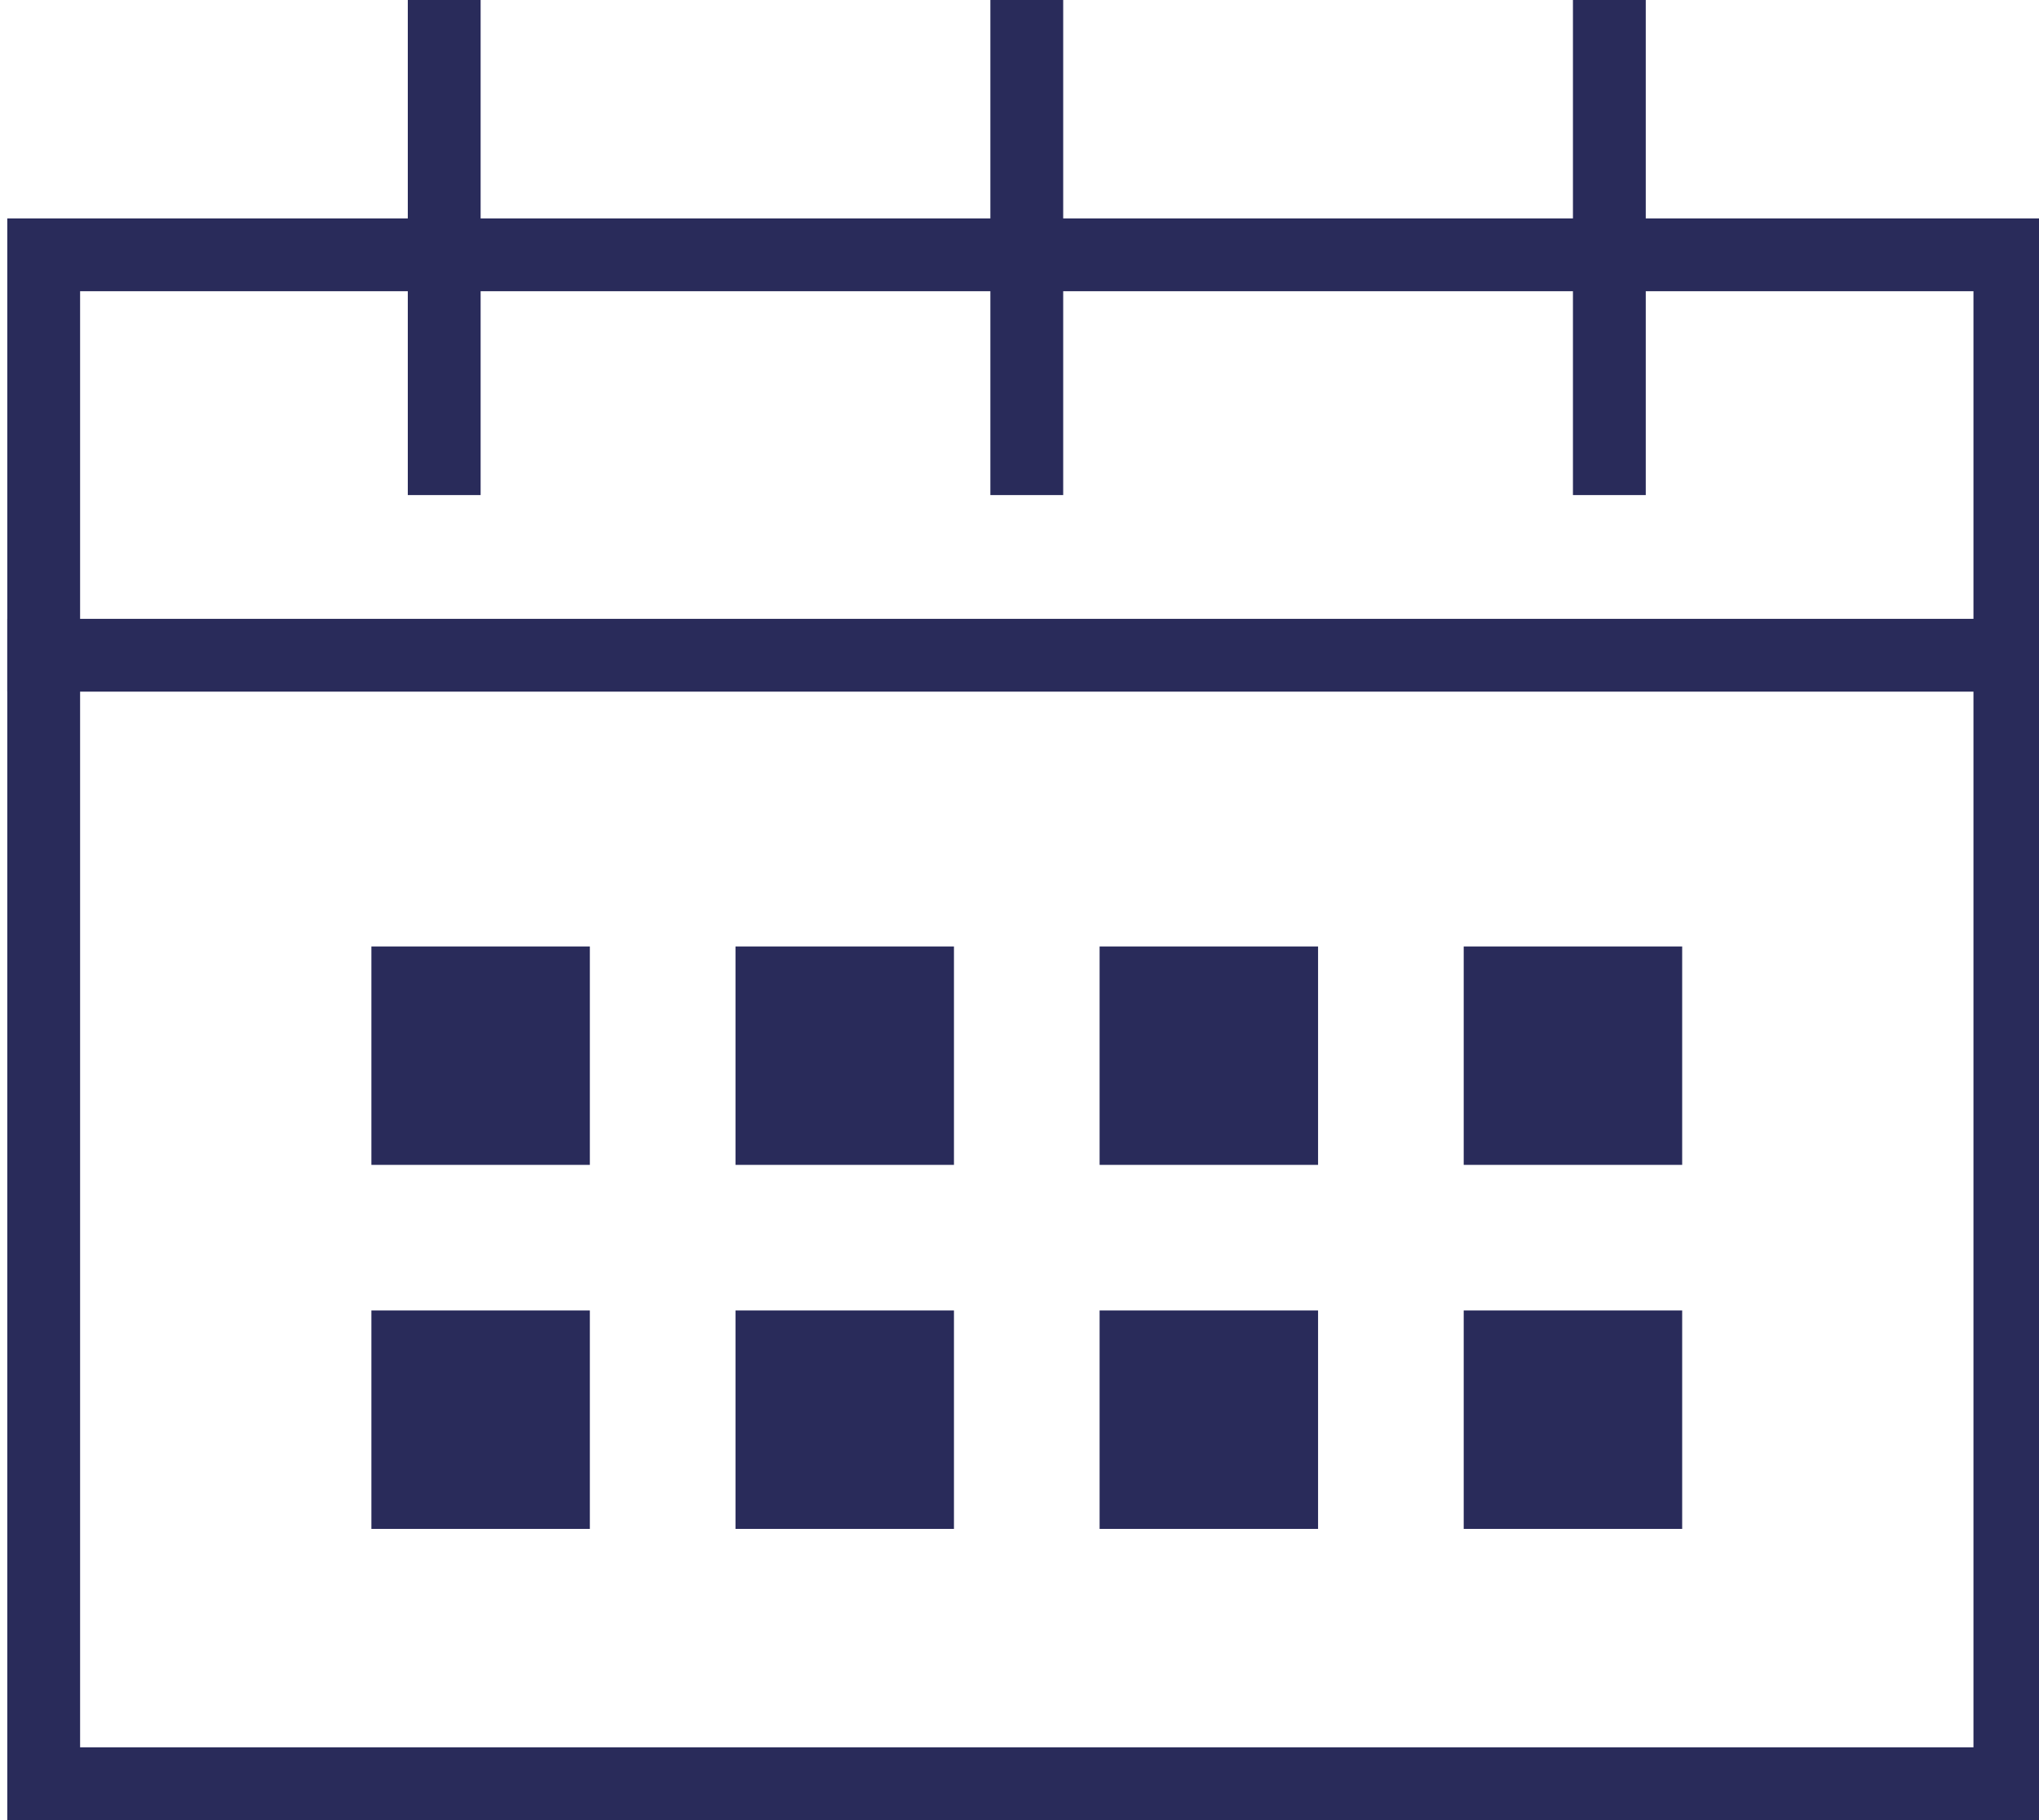
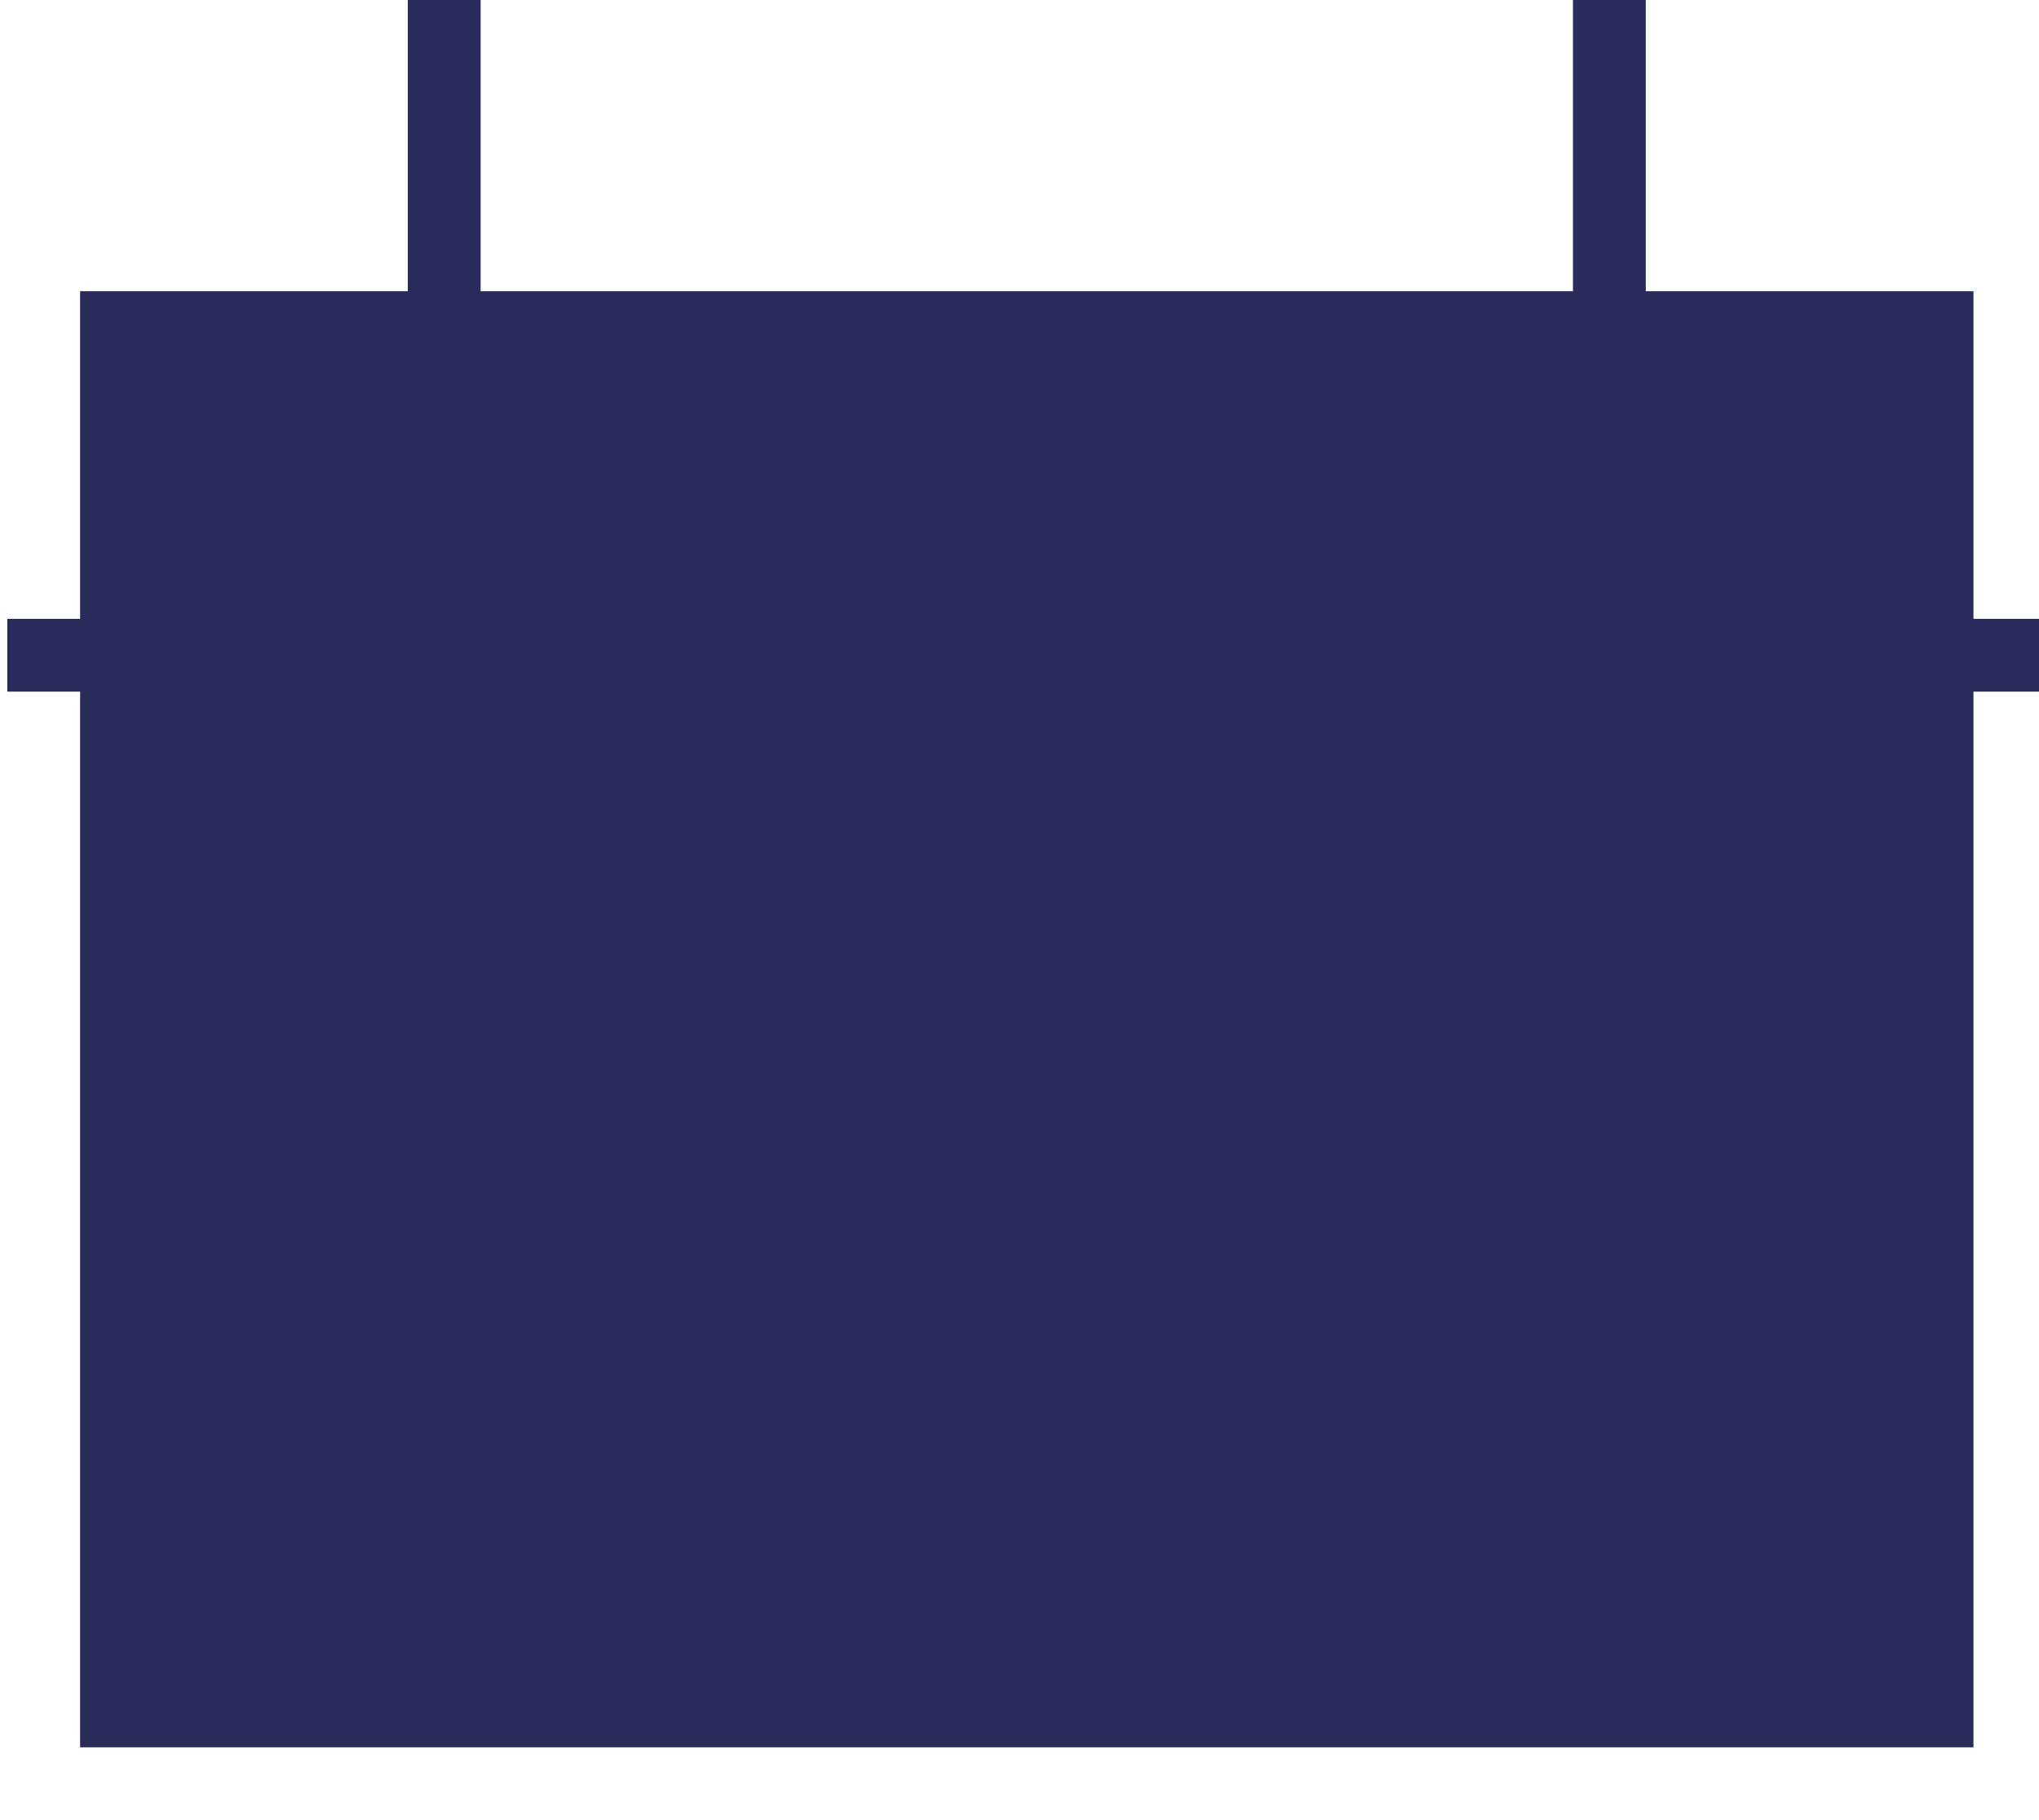
<svg xmlns="http://www.w3.org/2000/svg" version="1.1" id="Layer_1" x="0px" y="0px" viewBox="0 0 28 25" style="enable-background:new 0 0 28 25;" xml:space="preserve">
  <style type="text/css">
	.st0{fill:none;}
	.st1{fill:#292B5A;}
</style>
  <g>
    <g id="Rectangle_100" transform="translate(0 3)">
      <g>
        <rect x="0.1" y="0" class="st0" width="28" height="22" />
      </g>
      <g>
-         <path class="st1" d="M28.1,22h-28V0h28V22z M1.1,21h26V1h-26V21z" />
+         <path class="st1" d="M28.1,22h-28V0V22z M1.1,21h26V1h-26V21z" />
      </g>
    </g>
    <g id="Group_1282" transform="translate(-470 -1602)">
      <g id="Rectangle_103">
        <rect x="475.1" y="1615" class="st1" width="3" height="3" />
      </g>
      <g id="Rectangle_107">
        <rect x="475.1" y="1620" class="st1" width="3" height="3" />
      </g>
      <g id="Rectangle_104">
        <rect x="480.1" y="1615" class="st1" width="3" height="3" />
      </g>
      <g id="Rectangle_108">
        <rect x="480.1" y="1620" class="st1" width="3" height="3" />
      </g>
      <g id="Rectangle_105">
        <rect x="485.1" y="1615" class="st1" width="3" height="3" />
      </g>
      <g id="Rectangle_109">
-         <rect x="485.1" y="1620" class="st1" width="3" height="3" />
-       </g>
+         </g>
      <g id="Rectangle_106">
        <rect x="490.1" y="1615" class="st1" width="3" height="3" />
      </g>
      <g id="Rectangle_110">
-         <rect x="490.1" y="1620" class="st1" width="3" height="3" />
-       </g>
+         </g>
    </g>
    <g id="Path_2026">
      <rect x="0.1" y="8.5" class="st1" width="28" height="1" />
    </g>
    <g id="Group_1281" transform="translate(-470.5 -1602)">
      <g id="Path_2023">
        <rect x="476.1" y="1602" class="st1" width="1" height="6.8" />
      </g>
      <g id="Path_2024">
-         <rect x="484.1" y="1602" class="st1" width="1" height="6.8" />
-       </g>
+         </g>
      <g id="Path_2025">
        <rect x="492.1" y="1602" class="st1" width="1" height="6.8" />
      </g>
    </g>
  </g>
</svg>